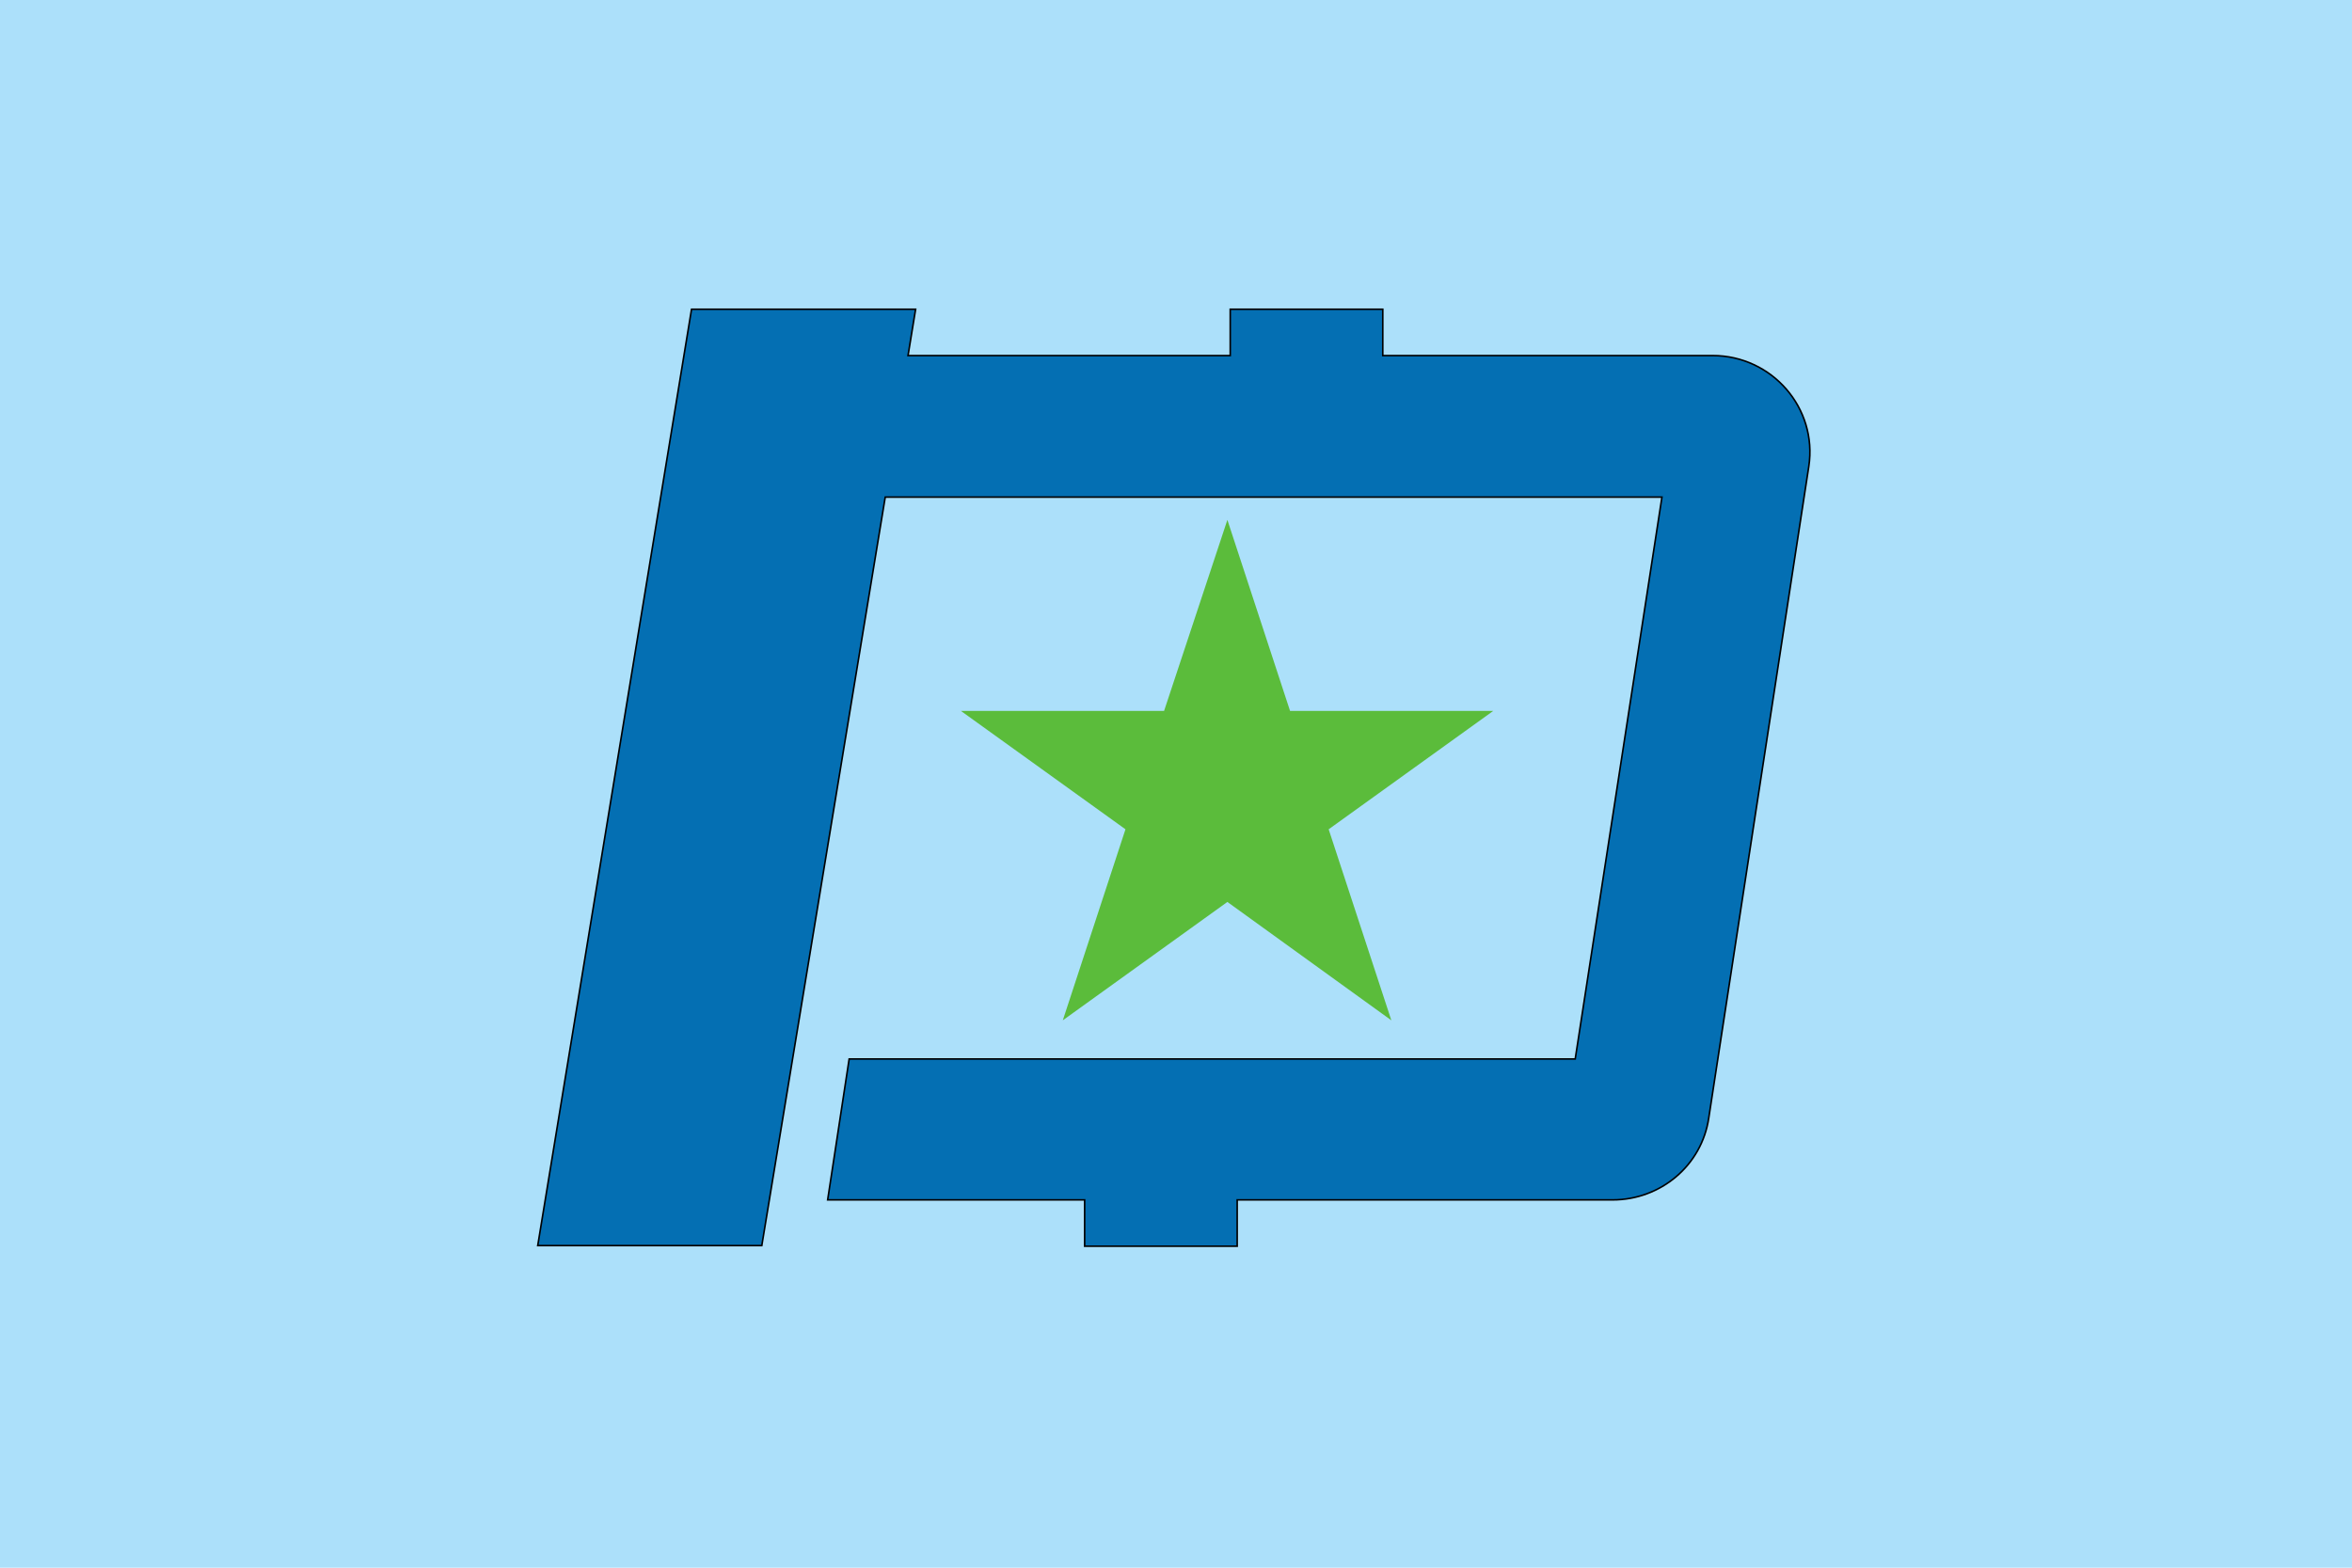
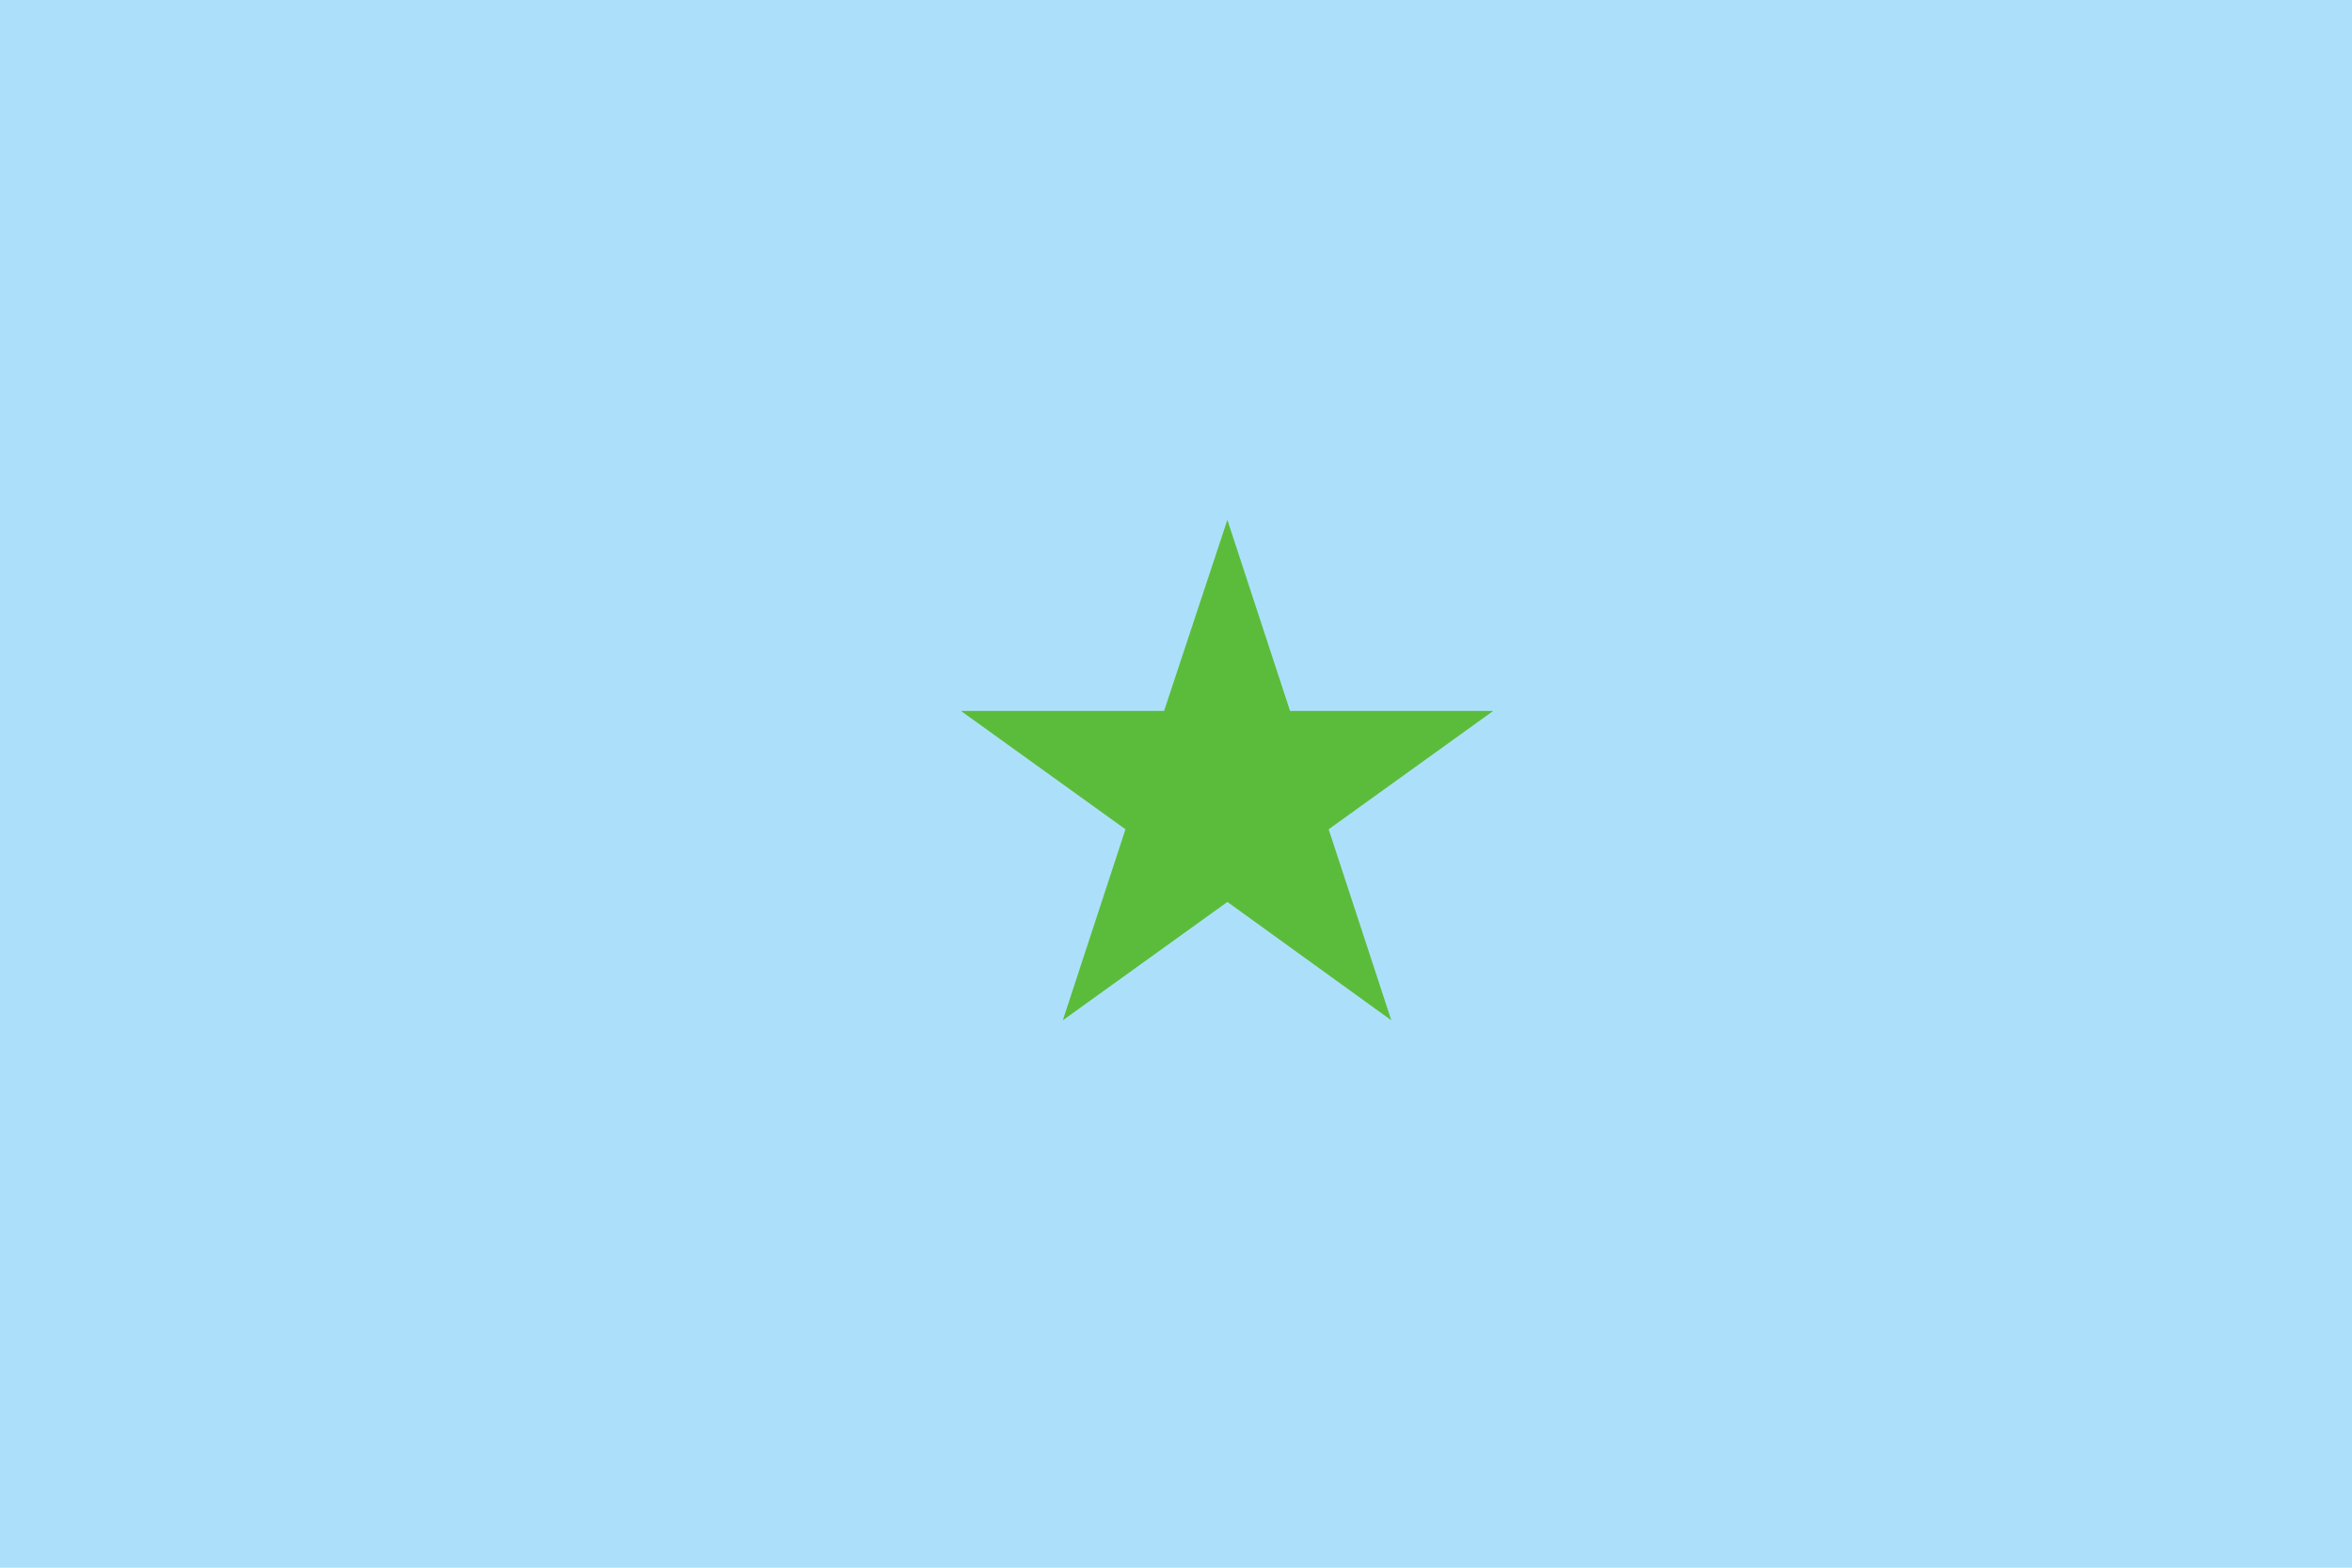
<svg xmlns="http://www.w3.org/2000/svg" xmlns:ns1="http://sodipodi.sourceforge.net/DTD/sodipodi-0.dtd" xmlns:ns2="http://www.inkscape.org/namespaces/inkscape" version="1.1" id="svg2" width="324" height="216" viewBox="0 0 324 216" ns1:docname="Flag_of_Yubetsu,_Hokkaido.svg" ns2:version="0.92.3 (2405546, 2018-03-11)">
  <defs id="defs6" />
  <ns1:namedview pagecolor="#ffffff" bordercolor="#666666" borderopacity="1" objecttolerance="10" gridtolerance="10" guidetolerance="10" ns2:pageopacity="0" ns2:pageshadow="2" ns2:window-width="1920" ns2:window-height="1017" id="namedview4" showgrid="false" ns2:zoom="1.2396193" ns2:cx="50.968743" ns2:cy="108" ns2:window-x="-8" ns2:window-y="-8" ns2:window-maximized="1" ns2:current-layer="svg2" />
  <style id="style818" type="text/css">
	.st0{fill:#FFFFFF;}
	.st1{fill:#C7BFE6;}
</style>
  <style id="style873" type="text/css">
	.st0{fill:#0076AE;}
	.st1{fill:#FFFFFF;stroke:#000000;stroke-width:0.25;stroke-miterlimit:10;}
</style>
  <style id="style921" type="text/css">
	.st0{fill:#99D9EA;}
	.st1{fill:#0080FF;}
	.st2{fill:#B5E61D;}
</style>
  <g id="g943" transform="translate(-438.838,-50.958)">
    <rect id="rect923" height="216" width="324" class="st0" x="438.838" y="50.958" style="fill:#ace0fa;fill-opacity:1;stroke-width:0.882" />
    <g id="g929" transform="matrix(0.872,0,0,0.863,352.115,99.949)">
-       <path id="path925" d="M 370,0 H 317.9 V -7.4 H 293.8 V 0 h -50.9 l 1.2,-7.4 h -35.4 l -24.3,149.5 h 35.4 L 239.3,22.6 H 362 l -13.7,89.7 H 233.6 l -3.4,22.5 h 40.6 v 7.4 h 24.1 v -7.4 h 59.3 c 7.6,0 14.1,-5.5 15.2,-13.1 l 15.8,-104 C 386.6,8.4 379.4,0 370,0 Z" class="st1" ns2:connector-curvature="0" style="fill:#046fb3;fill-opacity:1" />
      <polygon id="polygon927" points="194.2,80.8 204.1,111.3 236.2,111.3 210.2,130.2 220.1,160.7 194.2,141.8 168.2,160.7 178.1,130.2 152.1,111.3 184.2,111.3 " class="st2" style="fill:#5bbc3b;fill-opacity:1" transform="translate(99.15,-54.568)" />
    </g>
  </g>
</svg>